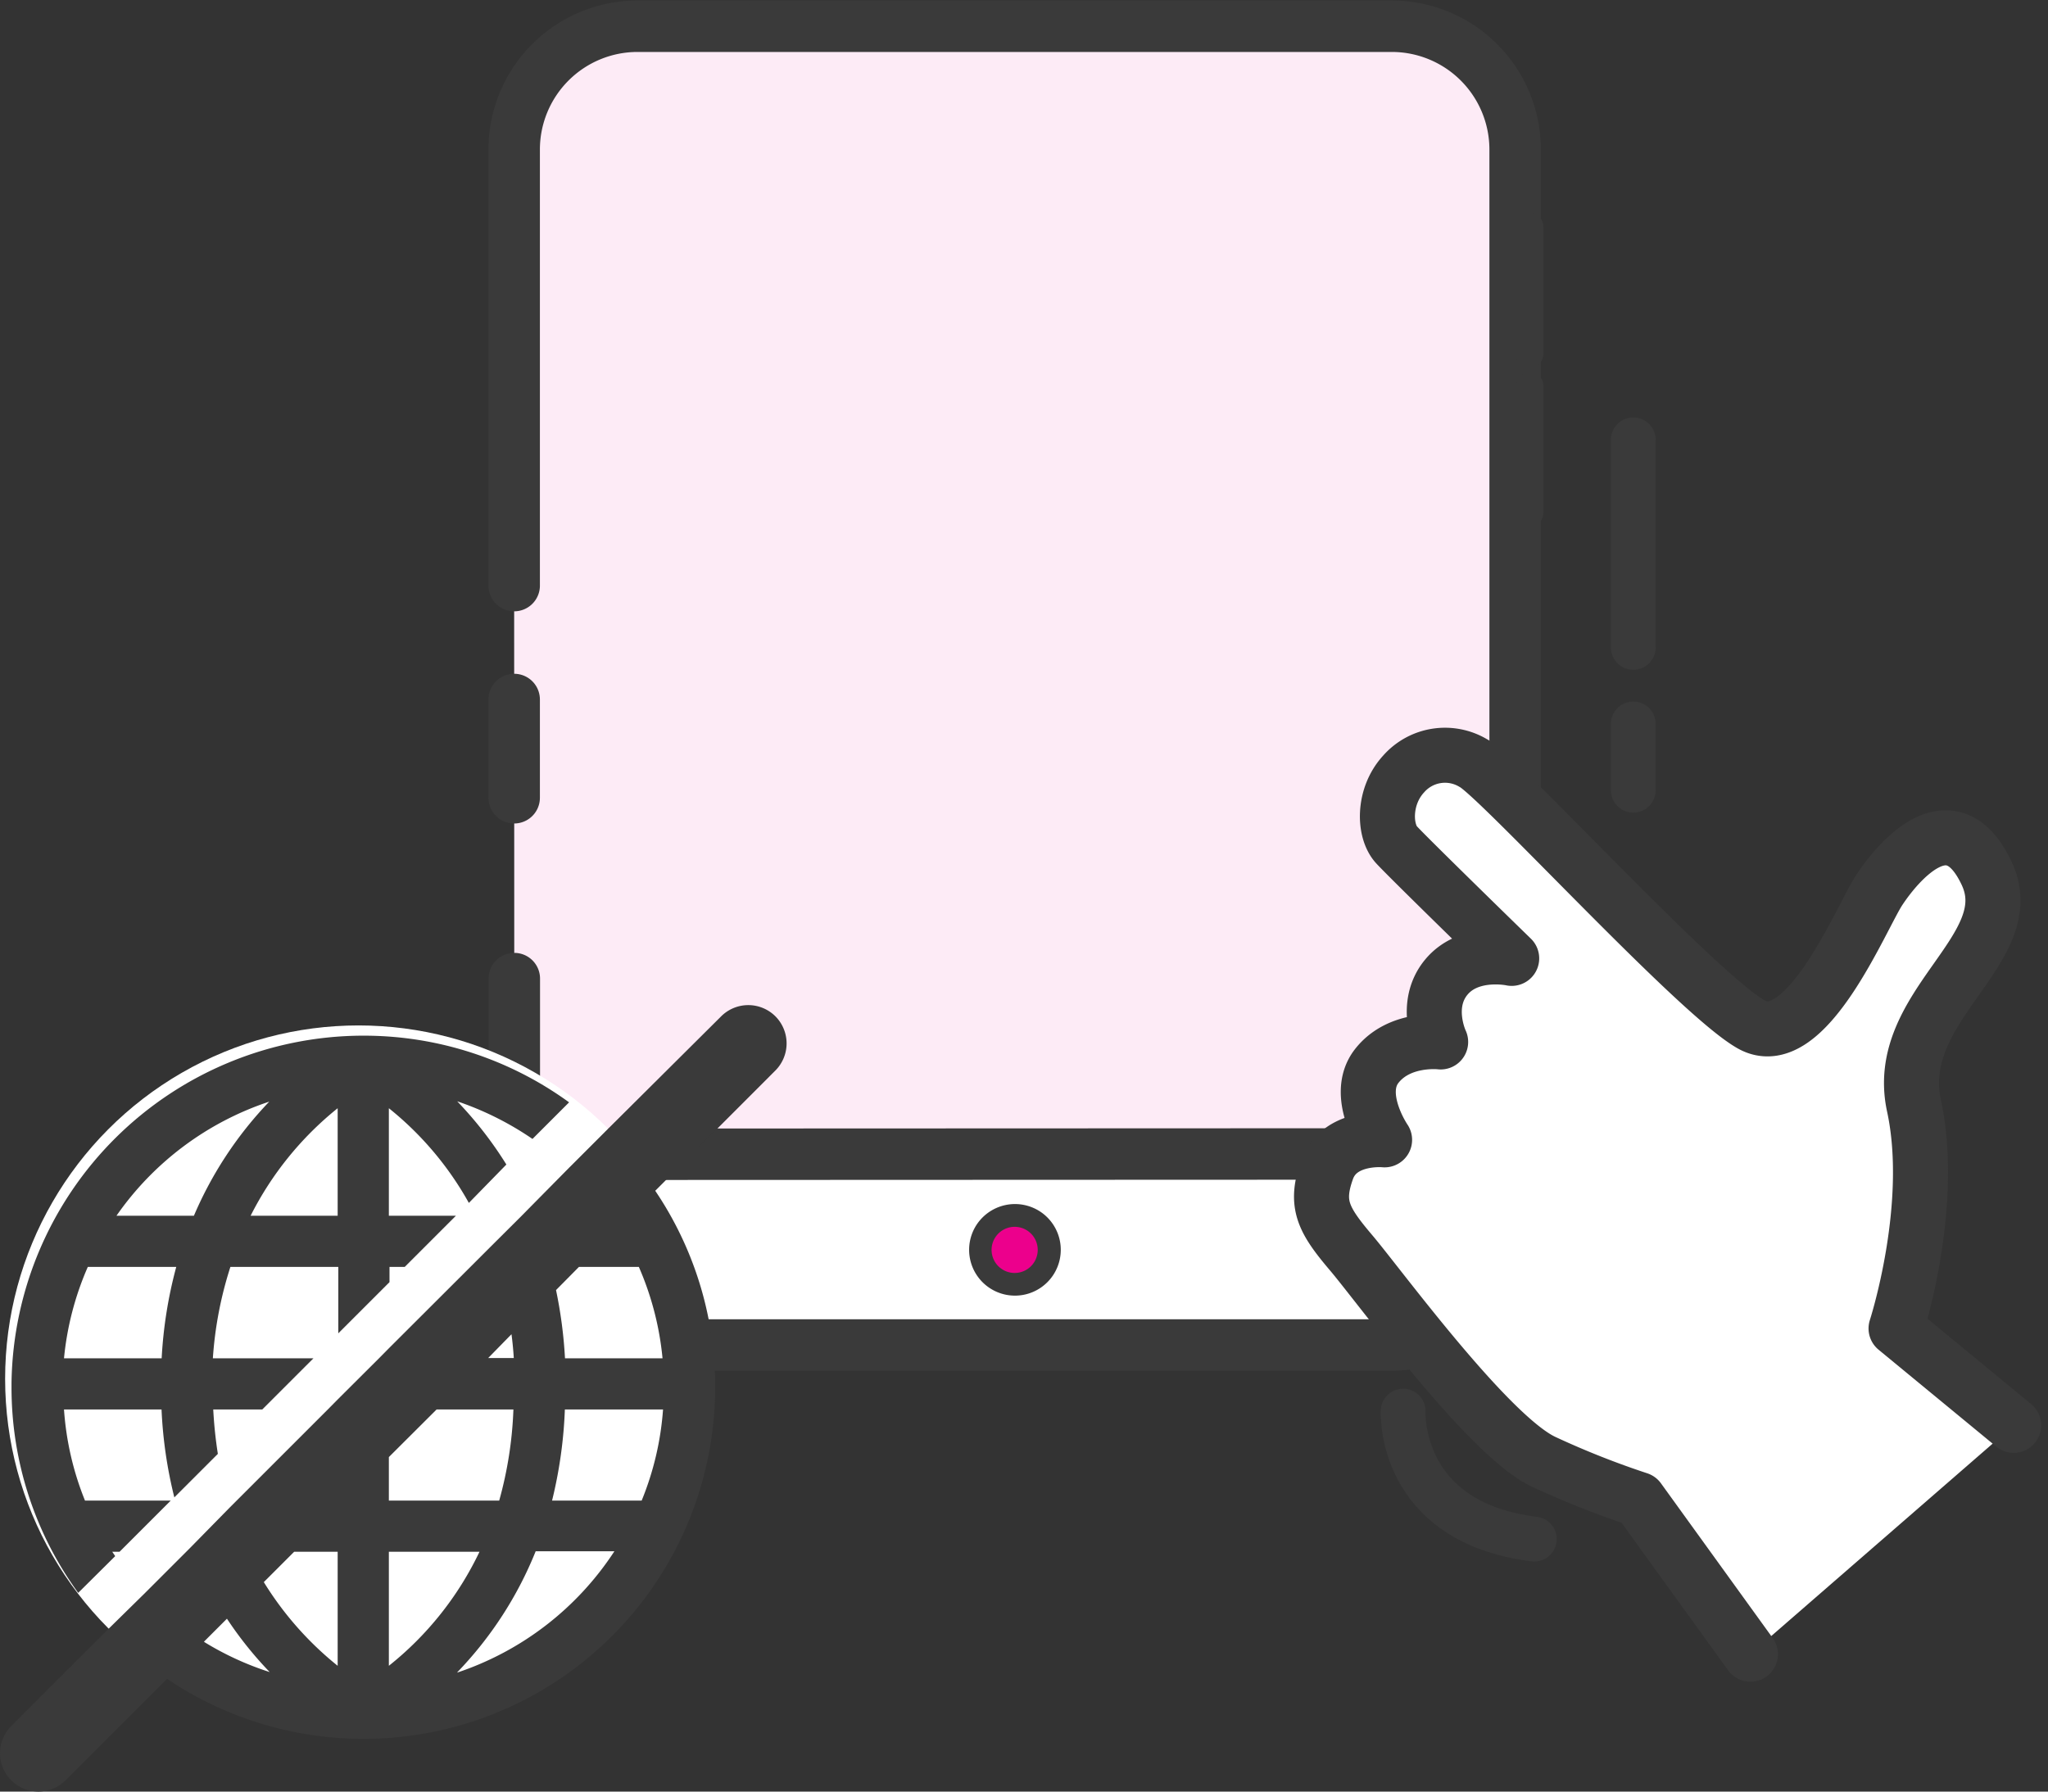
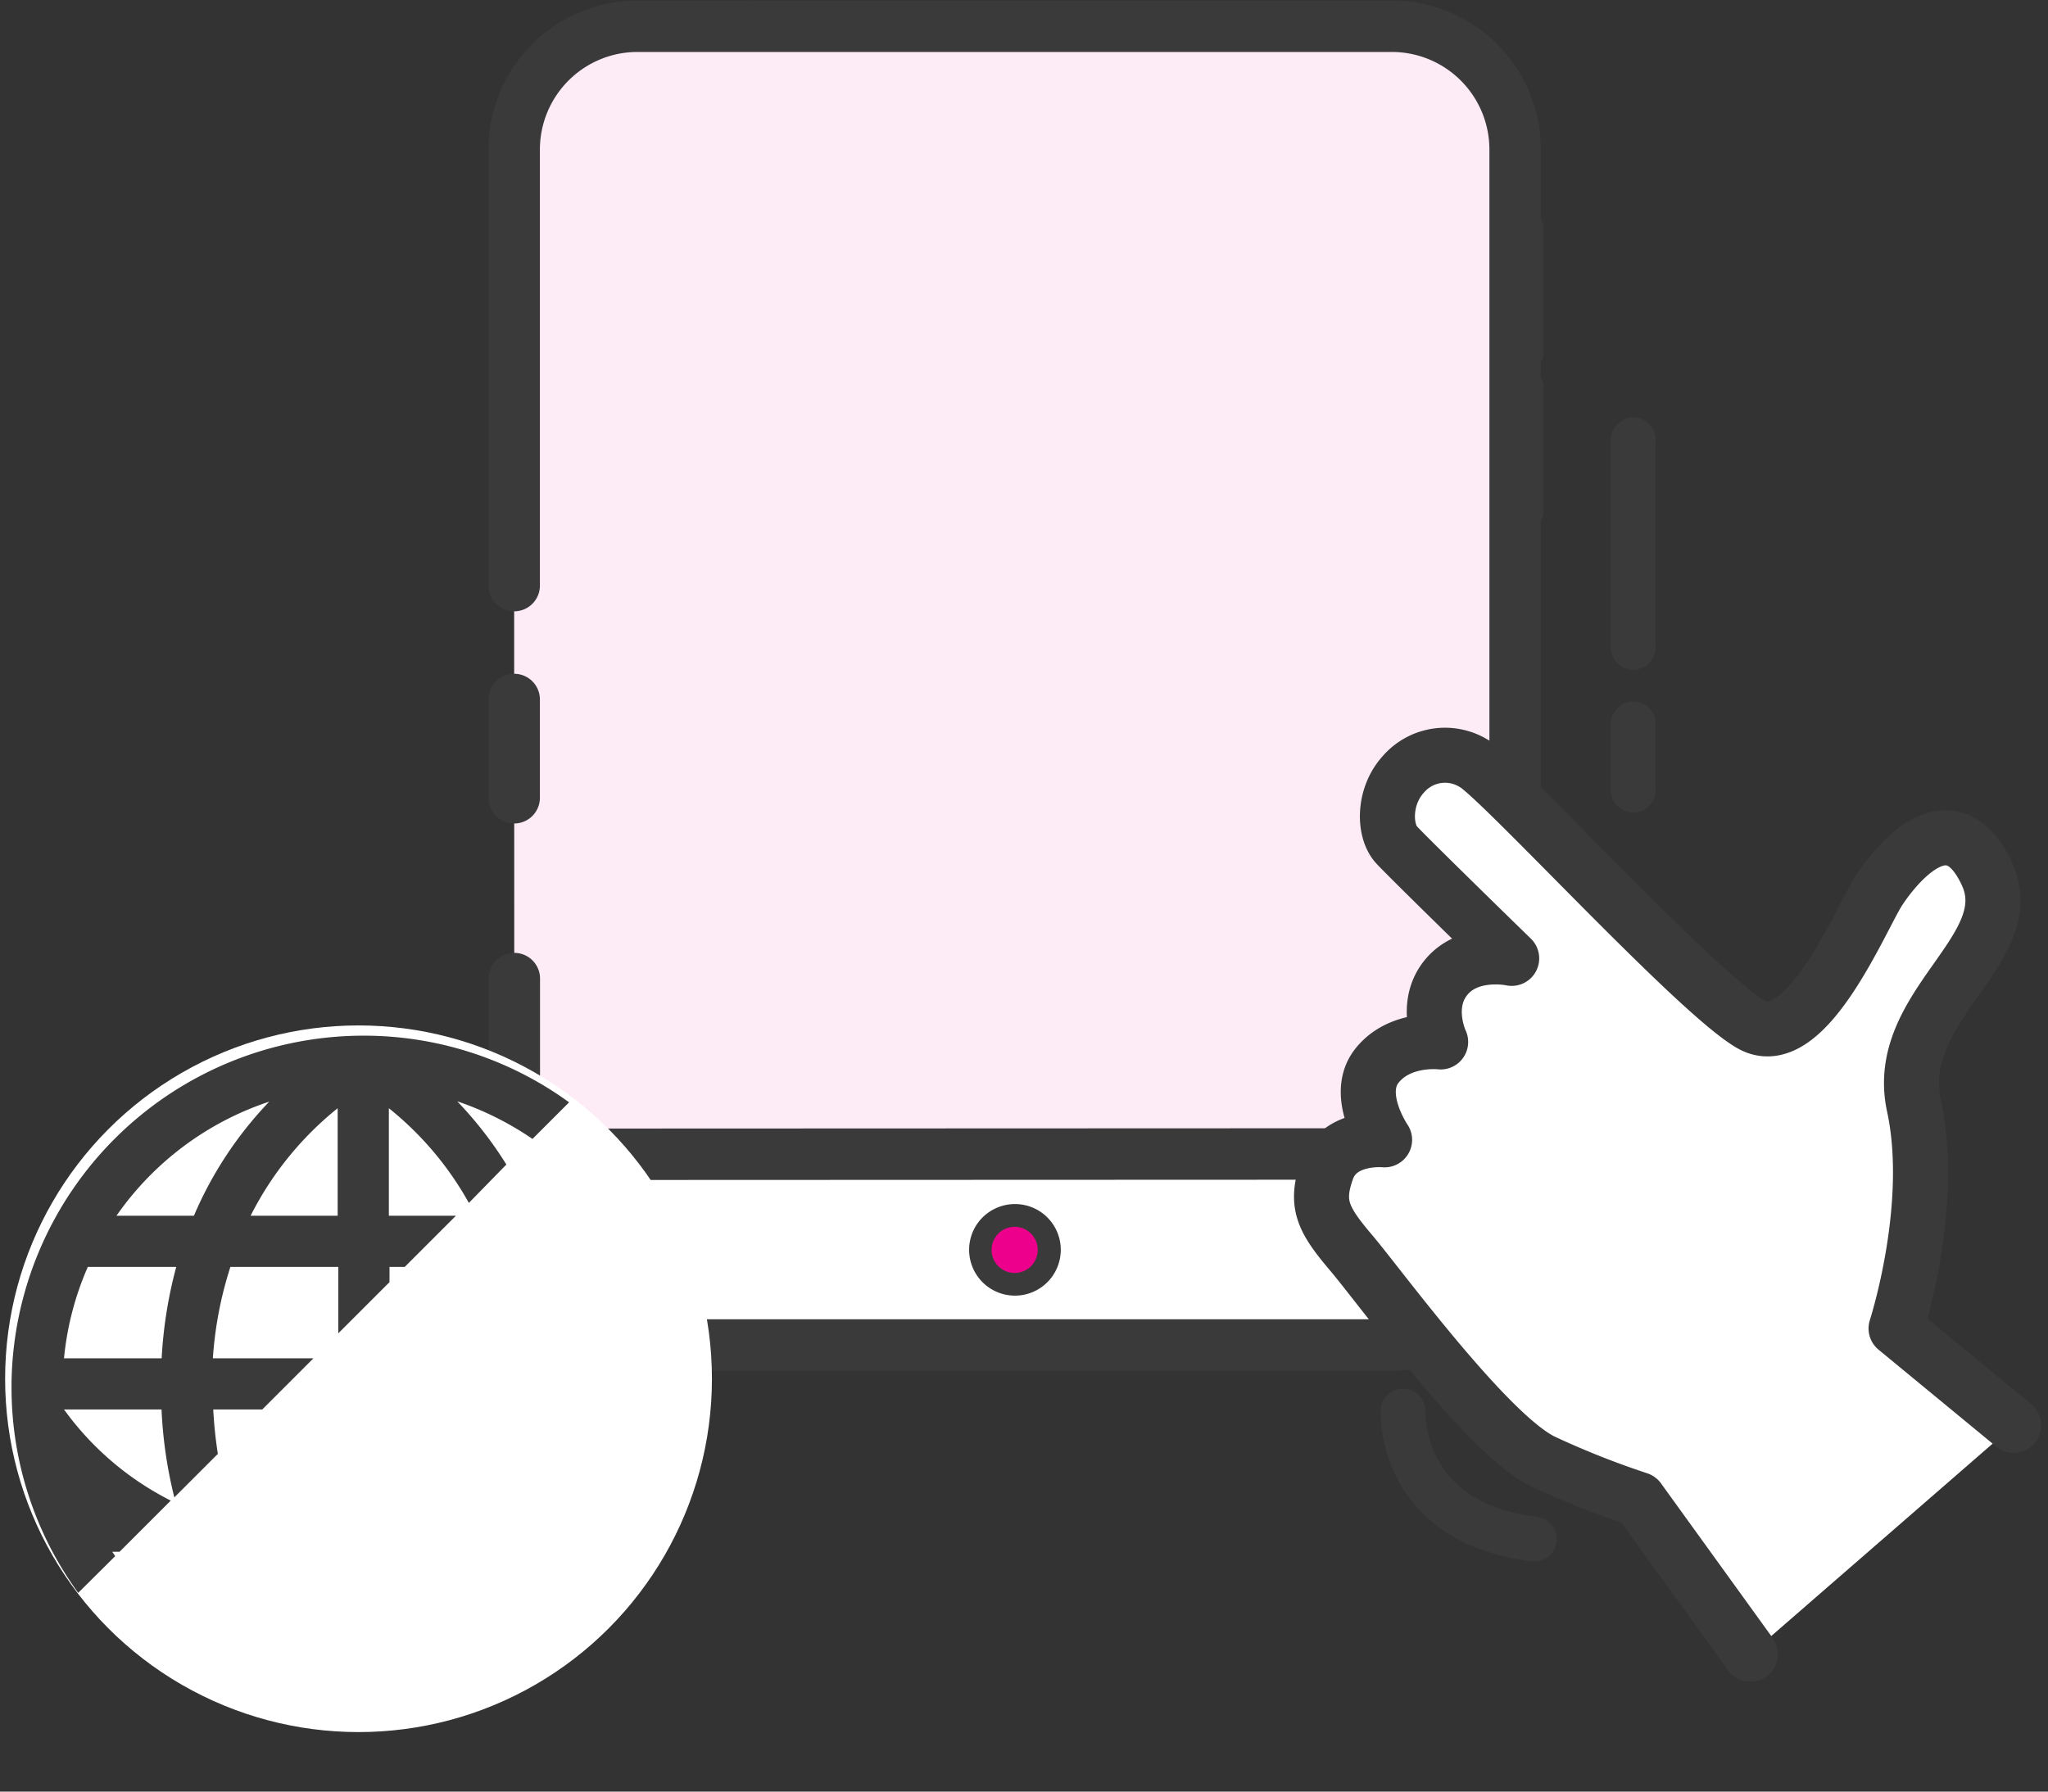
<svg xmlns="http://www.w3.org/2000/svg" id="Layer_1" data-name="Layer 1" viewBox="0 0 160 140">
  <rect x="0" y="0" width="160" height="140" fill="#333333" stroke="none" />
  <defs>
    <style>.cls-1,.cls-8{fill:#fff;}.cls-2{fill:#fdebf6;}.cls-3,.cls-4,.cls-7,.cls-9{fill:none;}.cls-3,.cls-4,.cls-7,.cls-8,.cls-9{stroke:#3a3a3a;}.cls-3,.cls-7,.cls-8,.cls-9{stroke-linecap:round;stroke-linejoin:round;}.cls-3,.cls-4{stroke-width:4.02px;}.cls-4{stroke-miterlimit:10;}.cls-5{fill:#3a3a3a;}.cls-6{fill:#ec008c;}.cls-7{stroke-width:2.14px;}.cls-8{stroke-width:4.3px;}.cls-9{stroke-width:3.5px;}</style>
  </defs>
  <polygon class="cls-1" points="118.1 97.73 115.45 102.36 110.74 104.87 103.27 105.08 51.63 105.1 45.76 104.21 42.26 101.43 40.46 97.76 40.46 94.12 40.18 90.74 118.38 90.71 118.1 97.73" />
  <polygon class="cls-2" points="118.34 11.66 116.94 6.65 113.11 3.09 107.82 2.03 47.99 2.22 43.22 4.63 40.55 8.95 40.16 14.74 40.18 89.49 118.37 89.46 118.34 11.66" />
  <line class="cls-3" x1="40.17" y1="62.34" x2="40.17" y2="54.66" />
  <path class="cls-3" d="M40.17,45.76l0-34.07a9.64,9.64,0,0,1,9.64-9.64l58.92,0a9.64,9.64,0,0,1,9.64,9.63l0,83.78a9.63,9.63,0,0,1-9.64,9.64l-58.91,0a9.62,9.62,0,0,1-9.64-9.63v-19" />
  <line class="cls-4" x1="118.37" y1="90.17" x2="40.18" y2="90.2" />
  <path class="cls-5" d="M76.3,95.7a3.58,3.58,0,1,0,5-1A3.59,3.59,0,0,0,76.3,95.7Z" />
  <path class="cls-6" d="M80.77,98.67a1.79,1.79,0,0,1-3-2,1.79,1.79,0,1,1,3,2Z" />
  <line class="cls-7" x1="119.51" y1="17.72" x2="119.51" y2="27.64" />
  <line class="cls-7" x1="48.23" y1="1.32" x2="58.15" y2="1.32" />
  <line class="cls-7" x1="119.51" y1="30.15" x2="119.51" y2="40.07" />
  <circle class="cls-1" cx="28.01" cy="107.74" r="27.61" />
-   <path class="cls-5" d="M6.11,124.47,9,121.6l-.23-.34h.57l4-4H6.64A23.16,23.16,0,0,1,5,110.14h7.62a34.54,34.54,0,0,0,1,6.87l3.4-3.4a33.6,33.6,0,0,1-.36-3.47h3.83l4-4H16.63A29.66,29.66,0,0,1,18,99h8.43v5.19l4-4V99h1.19l4-4H30.38v-8.4A25.11,25.11,0,0,1,36.63,94L39.56,91a29.94,29.94,0,0,0-3.84-4.94A24,24,0,0,1,41.6,89l2.86-2.86a27.26,27.26,0,0,0-16-5.21h-.21A27.52,27.52,0,0,0,.9,108.05v.34A27.29,27.29,0,0,0,6.11,124.47Zm6.52-18.33H5A23.35,23.35,0,0,1,6.86,99h6.91A34.31,34.31,0,0,0,12.63,106.14ZM19.58,95a25.48,25.48,0,0,1,6.8-8.4V95Zm1.47-8.93A29.71,29.71,0,0,0,15.15,95H9.1A23.57,23.57,0,0,1,21.05,86.08Z" />
-   <path class="cls-5" d="M60.58,79.42a3,3,0,0,0-4.24,0l-9.05,9-2.82,2.82L41.35,94.4l-.6.61-2.47,2.46L36.75,99l-6.37,6.36-.76.77-3.24,3.23-.76.77-7.12,7.12-.54.54L14.81,121l-.31.31-3.21,3.21L8.46,127.3l-5.29,5.28-2.29,2.3a3,3,0,0,0,0,4.24,3,3,0,0,0,4.24,0l7.93-7.93a27.47,27.47,0,0,0,42.82-22.8v-.34a27.31,27.31,0,0,0-4.68-15l9.39-9.4A3,3,0,0,0,60.58,79.42Zm-8.82,26.72H44.14a35.46,35.46,0,0,0-.7-5.33L45.23,99h4.68A23.35,23.35,0,0,1,51.76,106.14Zm-1.63,11.12h-7a35.22,35.22,0,0,0,1-7.12H51.8A23.16,23.16,0,0,1,50.13,117.26Zm-27.15,4h3.4v8.91a25.61,25.61,0,0,1-5.77-6.54Zm7.4,8.91v-8.91h7.08A25.27,25.27,0,0,1,30.38,130.17Zm0-12.91v-3.4l3.73-3.72h6A30.41,30.41,0,0,1,39,117.26Zm9.58-13q.12.9.18,1.86h-2Zm-24,24,1.77-1.77a29.27,29.27,0,0,0,3.34,4.17A23.4,23.4,0,0,1,15.94,128.3Zm19.78,2.4a29.41,29.41,0,0,0,6.11-9.44H48A23.57,23.57,0,0,1,35.72,130.7Z" />
+   <path class="cls-5" d="M6.11,124.47,9,121.6l-.23-.34h.57l4-4A23.16,23.16,0,0,1,5,110.14h7.62a34.54,34.54,0,0,0,1,6.87l3.4-3.4a33.6,33.6,0,0,1-.36-3.47h3.83l4-4H16.63A29.66,29.66,0,0,1,18,99h8.43v5.19l4-4V99h1.19l4-4H30.38v-8.4A25.11,25.11,0,0,1,36.63,94L39.56,91a29.94,29.94,0,0,0-3.84-4.94A24,24,0,0,1,41.6,89l2.86-2.86a27.26,27.26,0,0,0-16-5.21h-.21A27.52,27.52,0,0,0,.9,108.05v.34A27.29,27.29,0,0,0,6.11,124.47Zm6.52-18.33H5A23.35,23.35,0,0,1,6.86,99h6.91A34.31,34.31,0,0,0,12.63,106.14ZM19.58,95a25.48,25.48,0,0,1,6.8-8.4V95Zm1.47-8.93A29.71,29.71,0,0,0,15.15,95H9.1A23.57,23.57,0,0,1,21.05,86.08Z" />
  <path class="cls-8" d="M157.32,111.38l-9.19-7.57s3.1-9.54,1.4-17.4S158,74.2,155.21,68.25s-7-.82-8.4,1.31-5.74,12.9-10,10.49S117,60.57,115.12,59.64a4.3,4.3,0,0,0-5.46.84c-1.62,1.76-1.55,4.45-.56,5.53s9,8.88,9,8.88-3.3-.72-5.11,1.47-.44,5.06-.44,5.06-3.23-.39-5,1.89.62,5.76.62,5.76-3.52-.36-4.49,2.33-.31,3.92,1.88,6.5,10.78,14.37,15.06,16.34a67.91,67.91,0,0,0,7.4,2.93l8.73,12.09" />
  <path class="cls-9" d="M109.62,110.27s-.46,8.67,10.25,10" />
  <line class="cls-9" x1="127.6" y1="34.37" x2="127.6" y2="50.59" />
  <line class="cls-9" x1="127.6" y1="56.57" x2="127.6" y2="61.75" />
</svg>